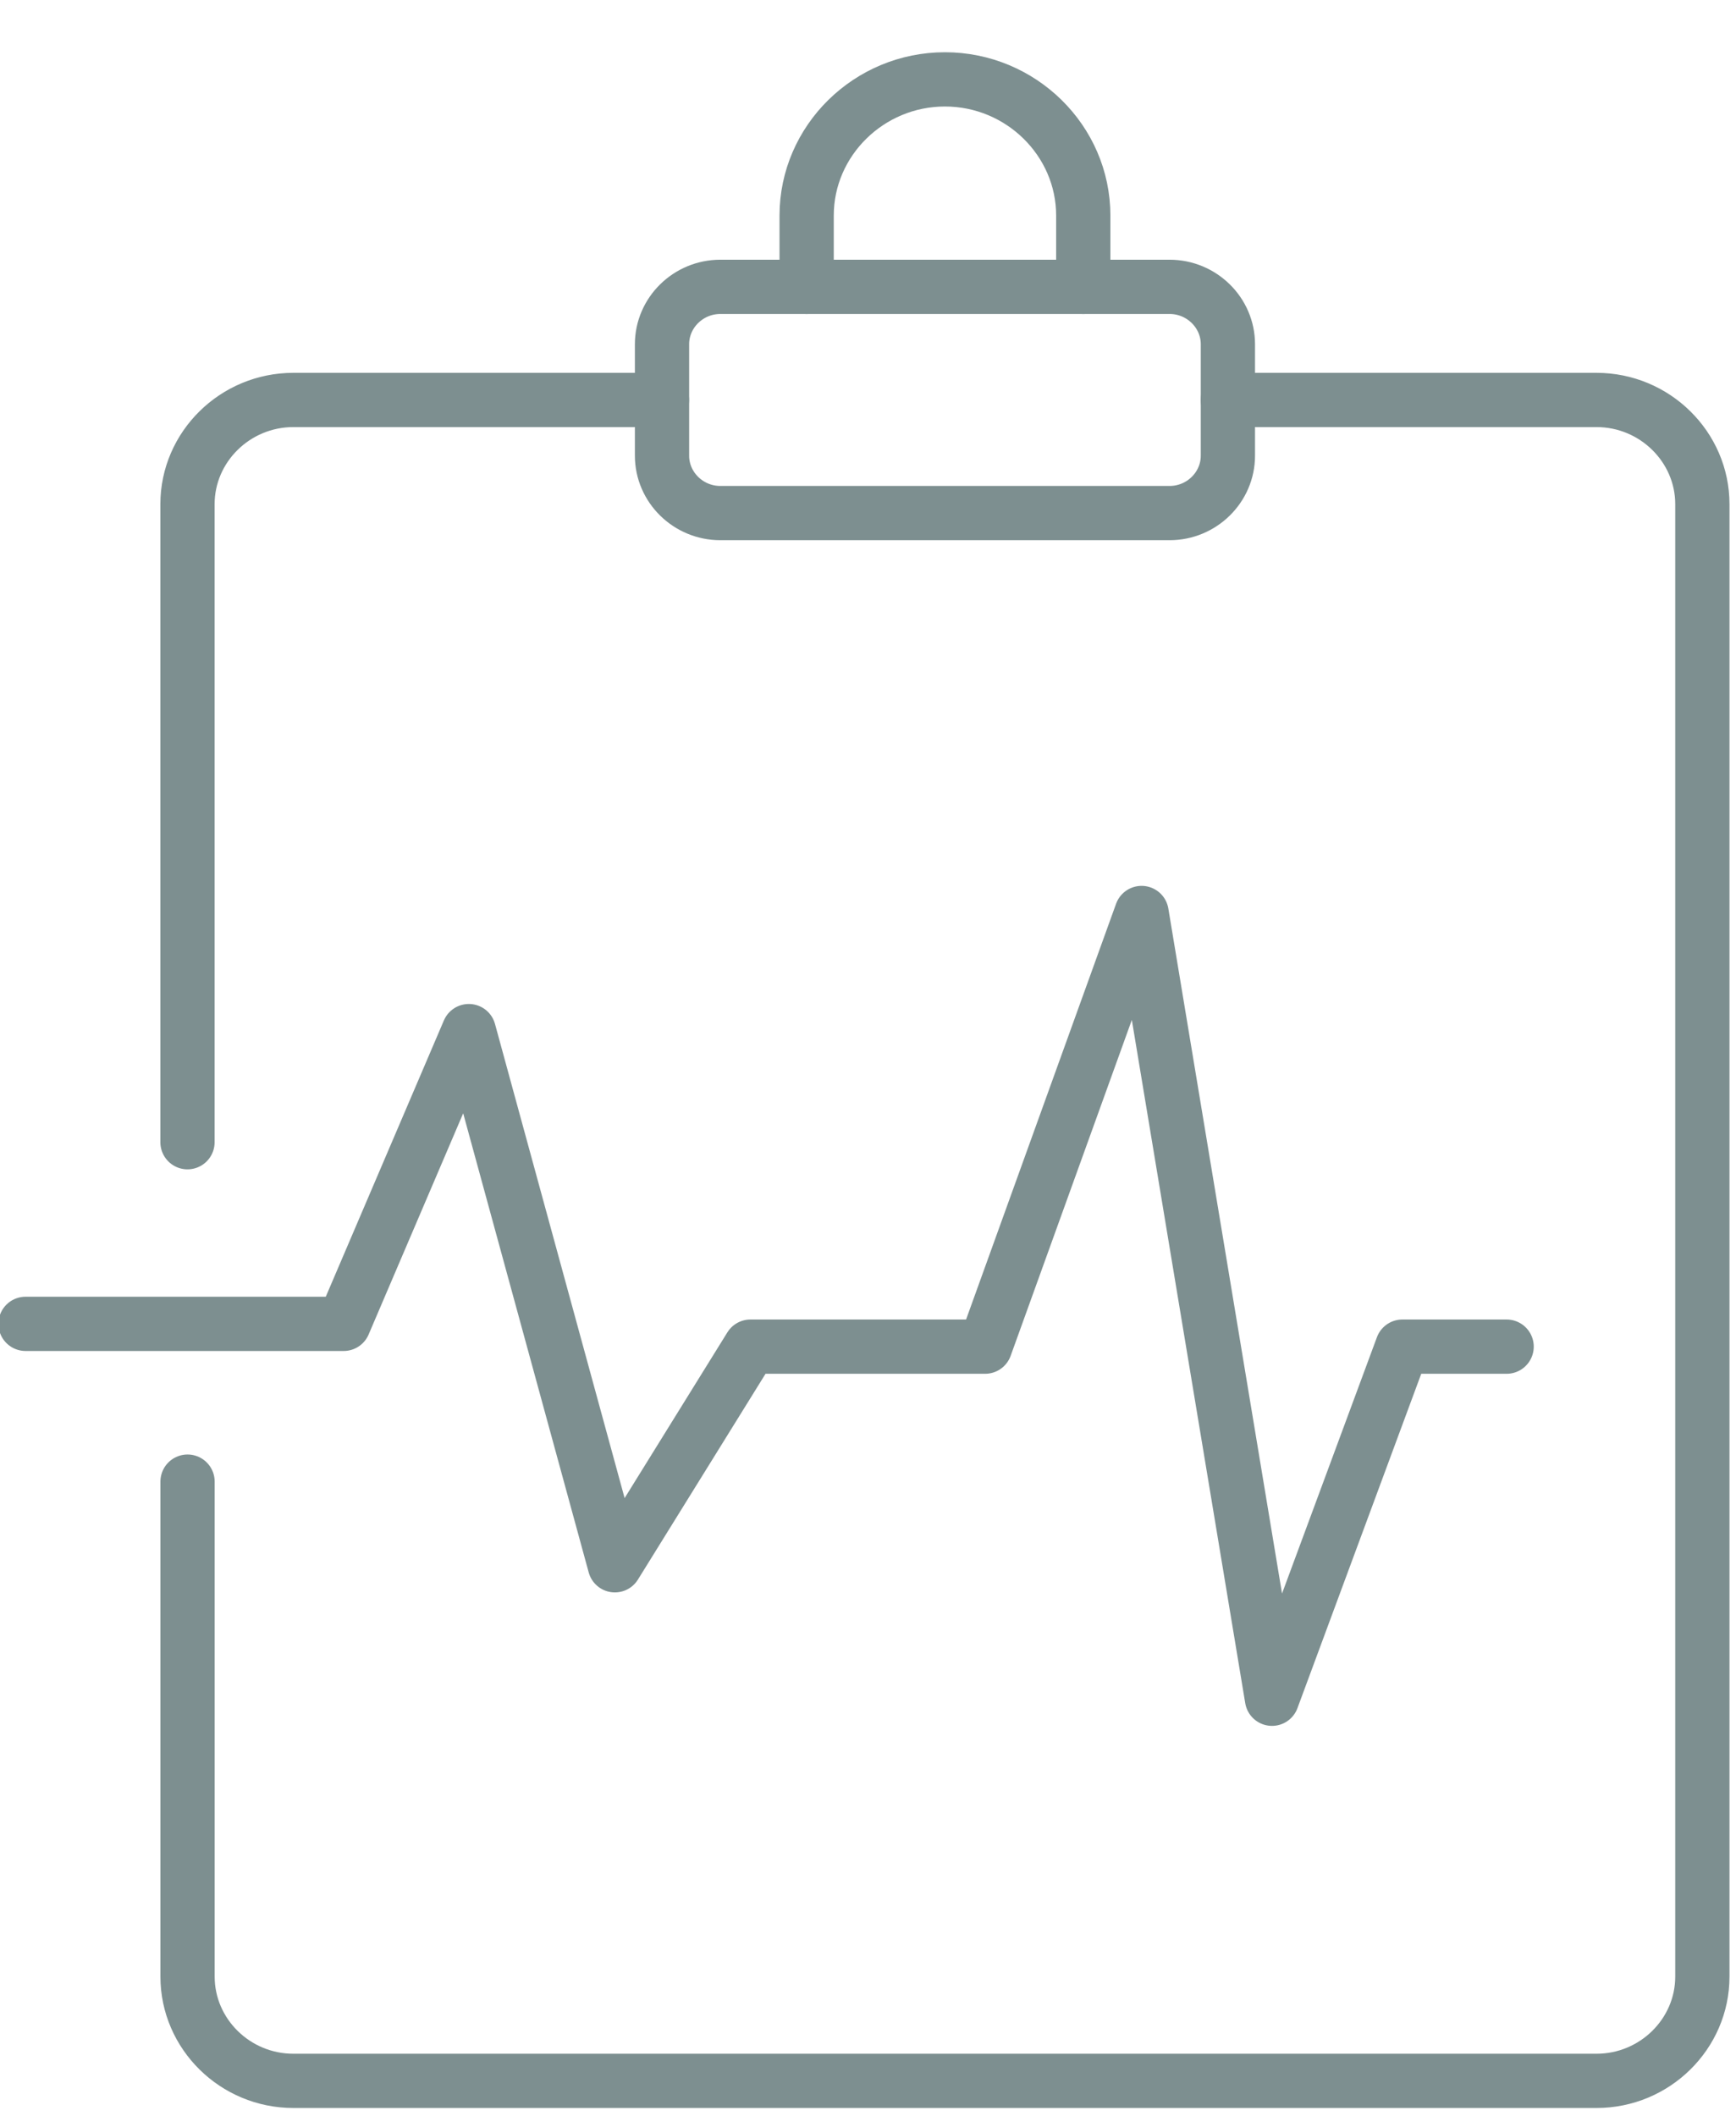
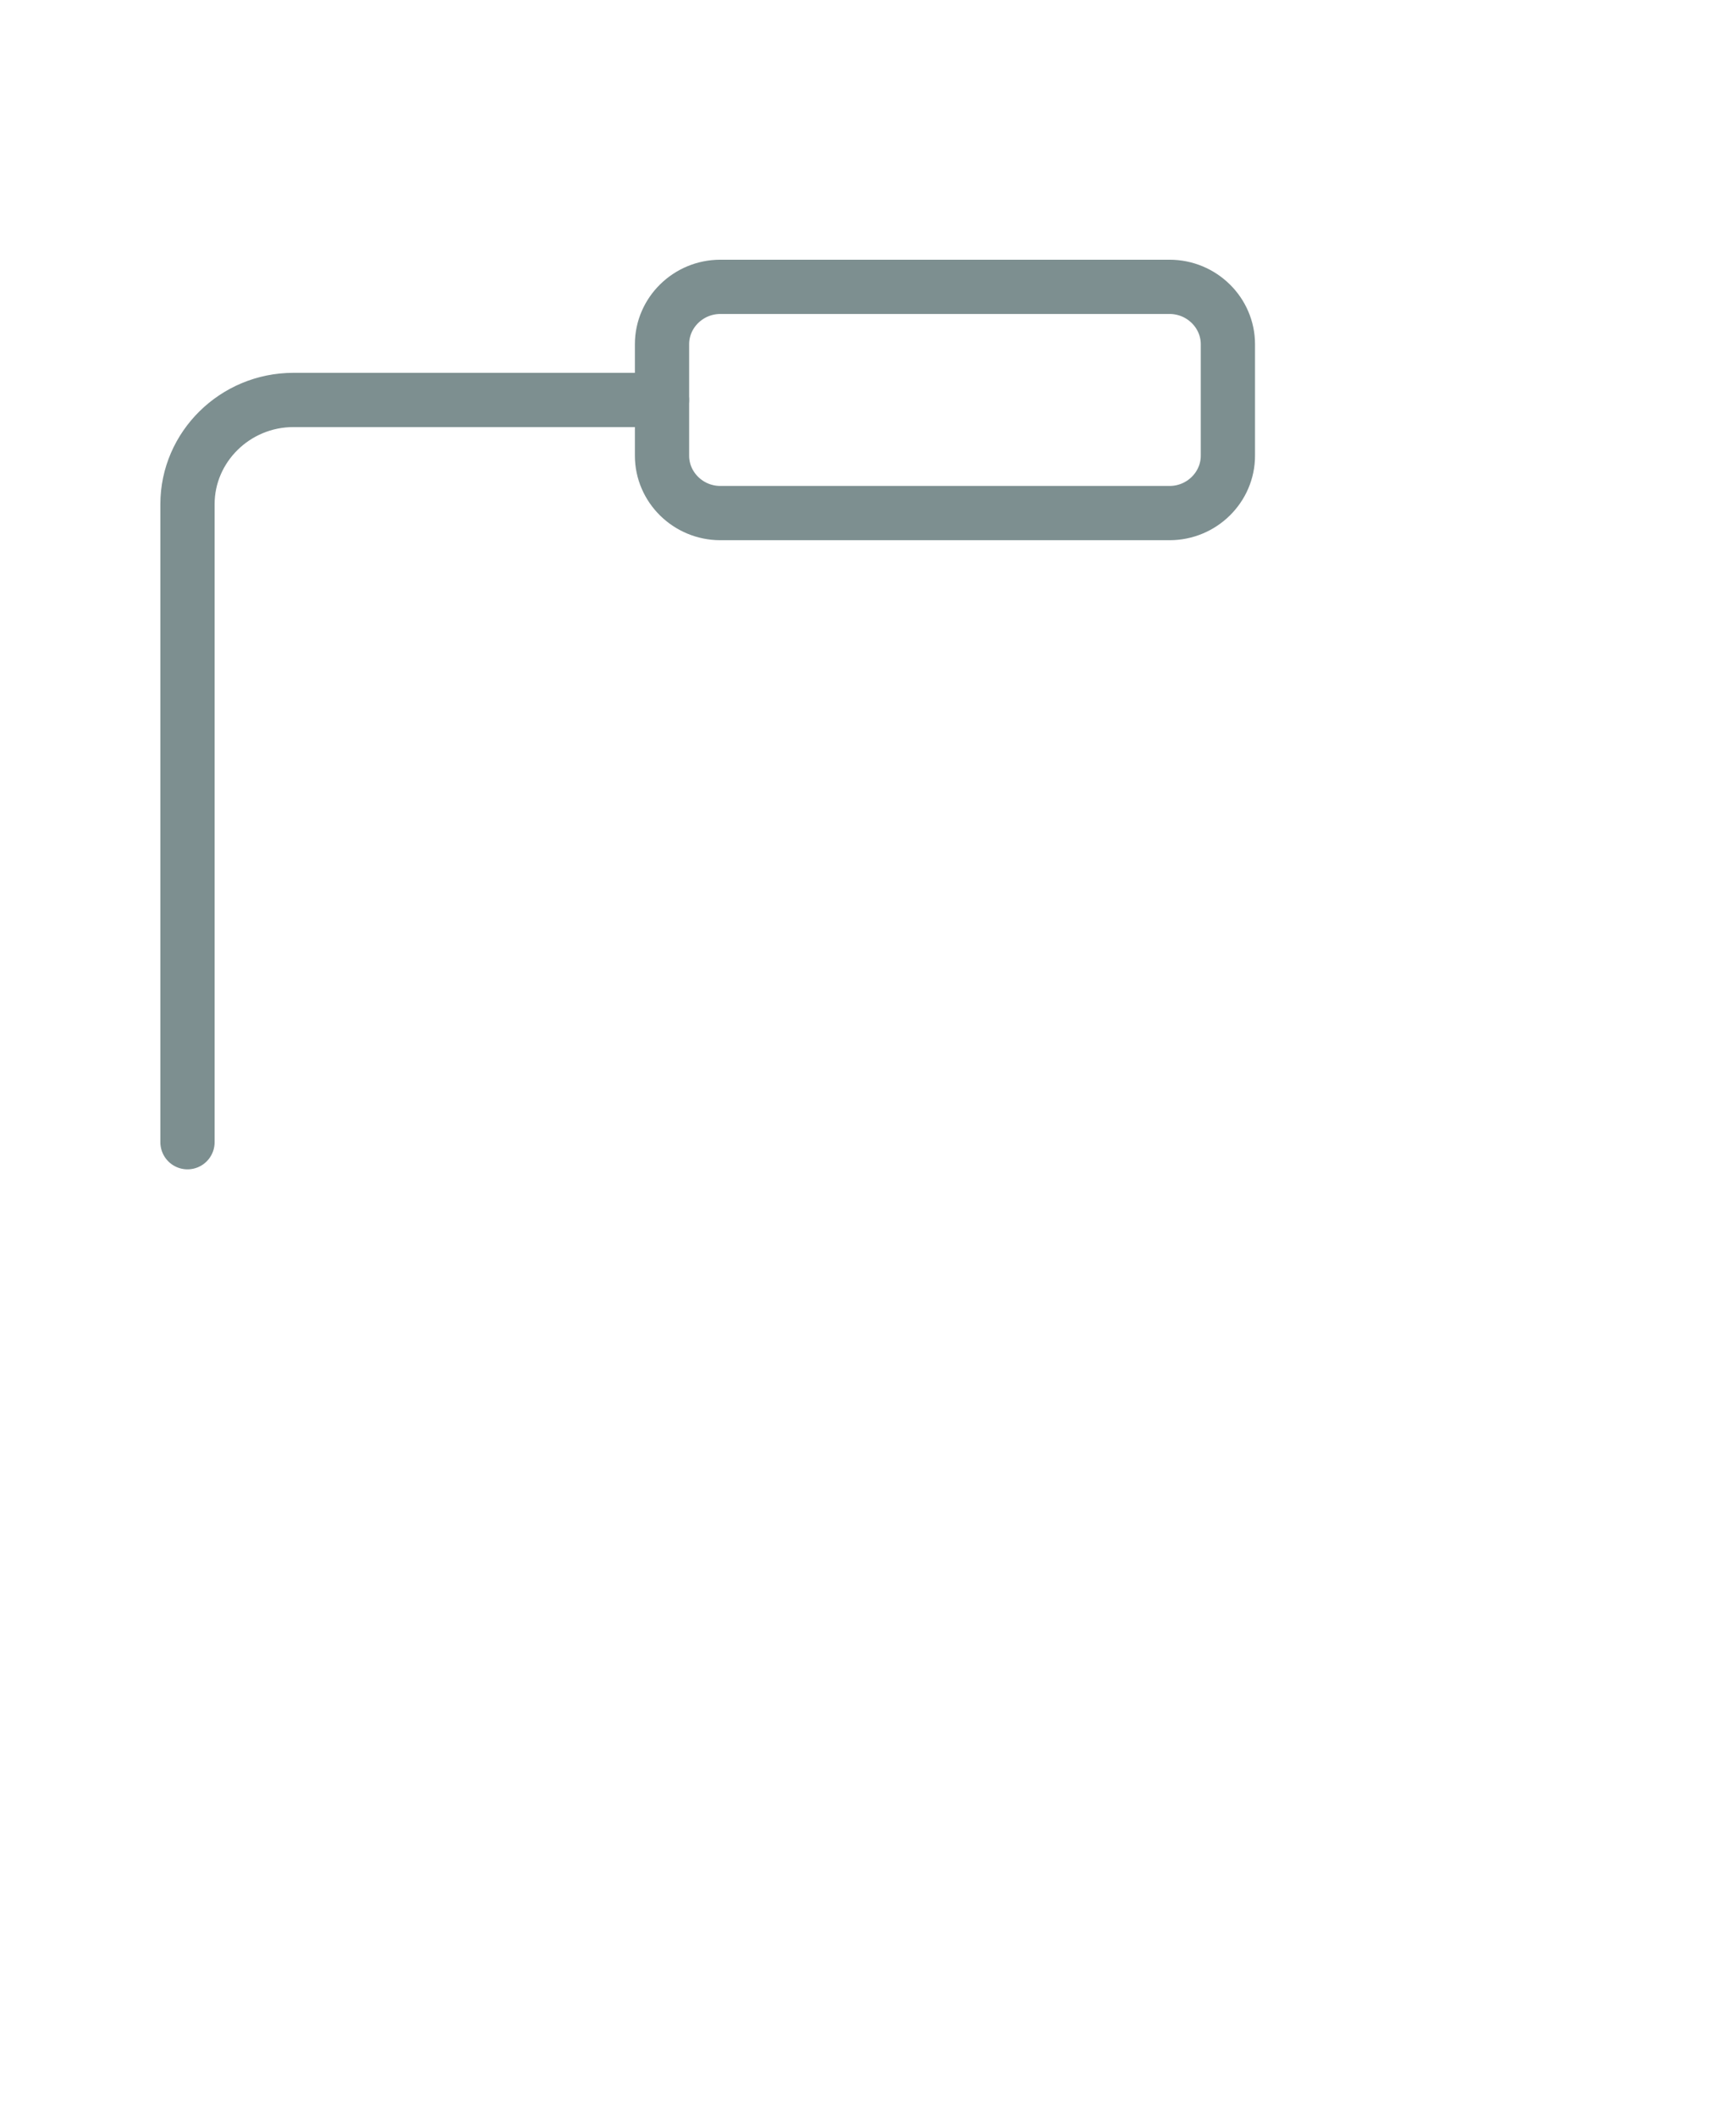
<svg xmlns="http://www.w3.org/2000/svg" width="32px" height="39px" viewBox="0 0 32 39" version="1.1">
  <title>Group 8</title>
  <desc>Created with Sketch.</desc>
  <defs />
  <g id="Page-1" stroke="none" stroke-width="1" fill="none" fill-rule="evenodd" stroke-linecap="round" stroke-linejoin="round">
    <g id="Desktop-HD" transform="translate(-734, -1052)" stroke="#7D8F90">
      <g id="Group-8" transform="translate(734, 1053)">
-         <path d="M22.634,6.372 L29.429,6.372 C30.502,6.372 31.38,7.237 31.38,8.293 L31.38,35.432 C31.38,36.489 30.502,37.354 29.429,37.354 L5.408,37.354 C4.334,37.354 3.457,36.489 3.457,35.432 L3.457,26.309" id="Stroke-1" />
        <path d="M3.456,20.053 L3.456,8.293 C3.456,7.237 4.334,6.372 5.407,6.372 L12.202,6.372" id="Stroke-3" />
-         <polyline id="Stroke-5" points="0.471 23.401 6.335 23.401 8.642 18.005 11.334 27.851 13.833 23.821 18.159 23.821 21.043 15.828 23.447 30.311 25.85 23.821 27.772 23.821" />
        <path d="M21.559,8.457 L13.278,8.457 C12.687,8.457 12.203,7.981 12.203,7.399 L12.203,5.345 C12.203,4.763 12.687,4.287 13.278,4.287 L21.559,4.287 C22.15,4.287 22.634,4.763 22.634,5.345 L22.634,7.399 C22.634,7.981 22.15,8.457 21.559,8.457 Z" id="Stroke-7" />
-         <path d="M14.869,4.287 L14.869,2.973 C14.869,1.593 16.017,0.463 17.418,0.463 C18.82,0.463 19.968,1.593 19.968,2.973 L19.968,4.287" id="Stroke-9" />
      </g>
    </g>
  </g>
</svg>